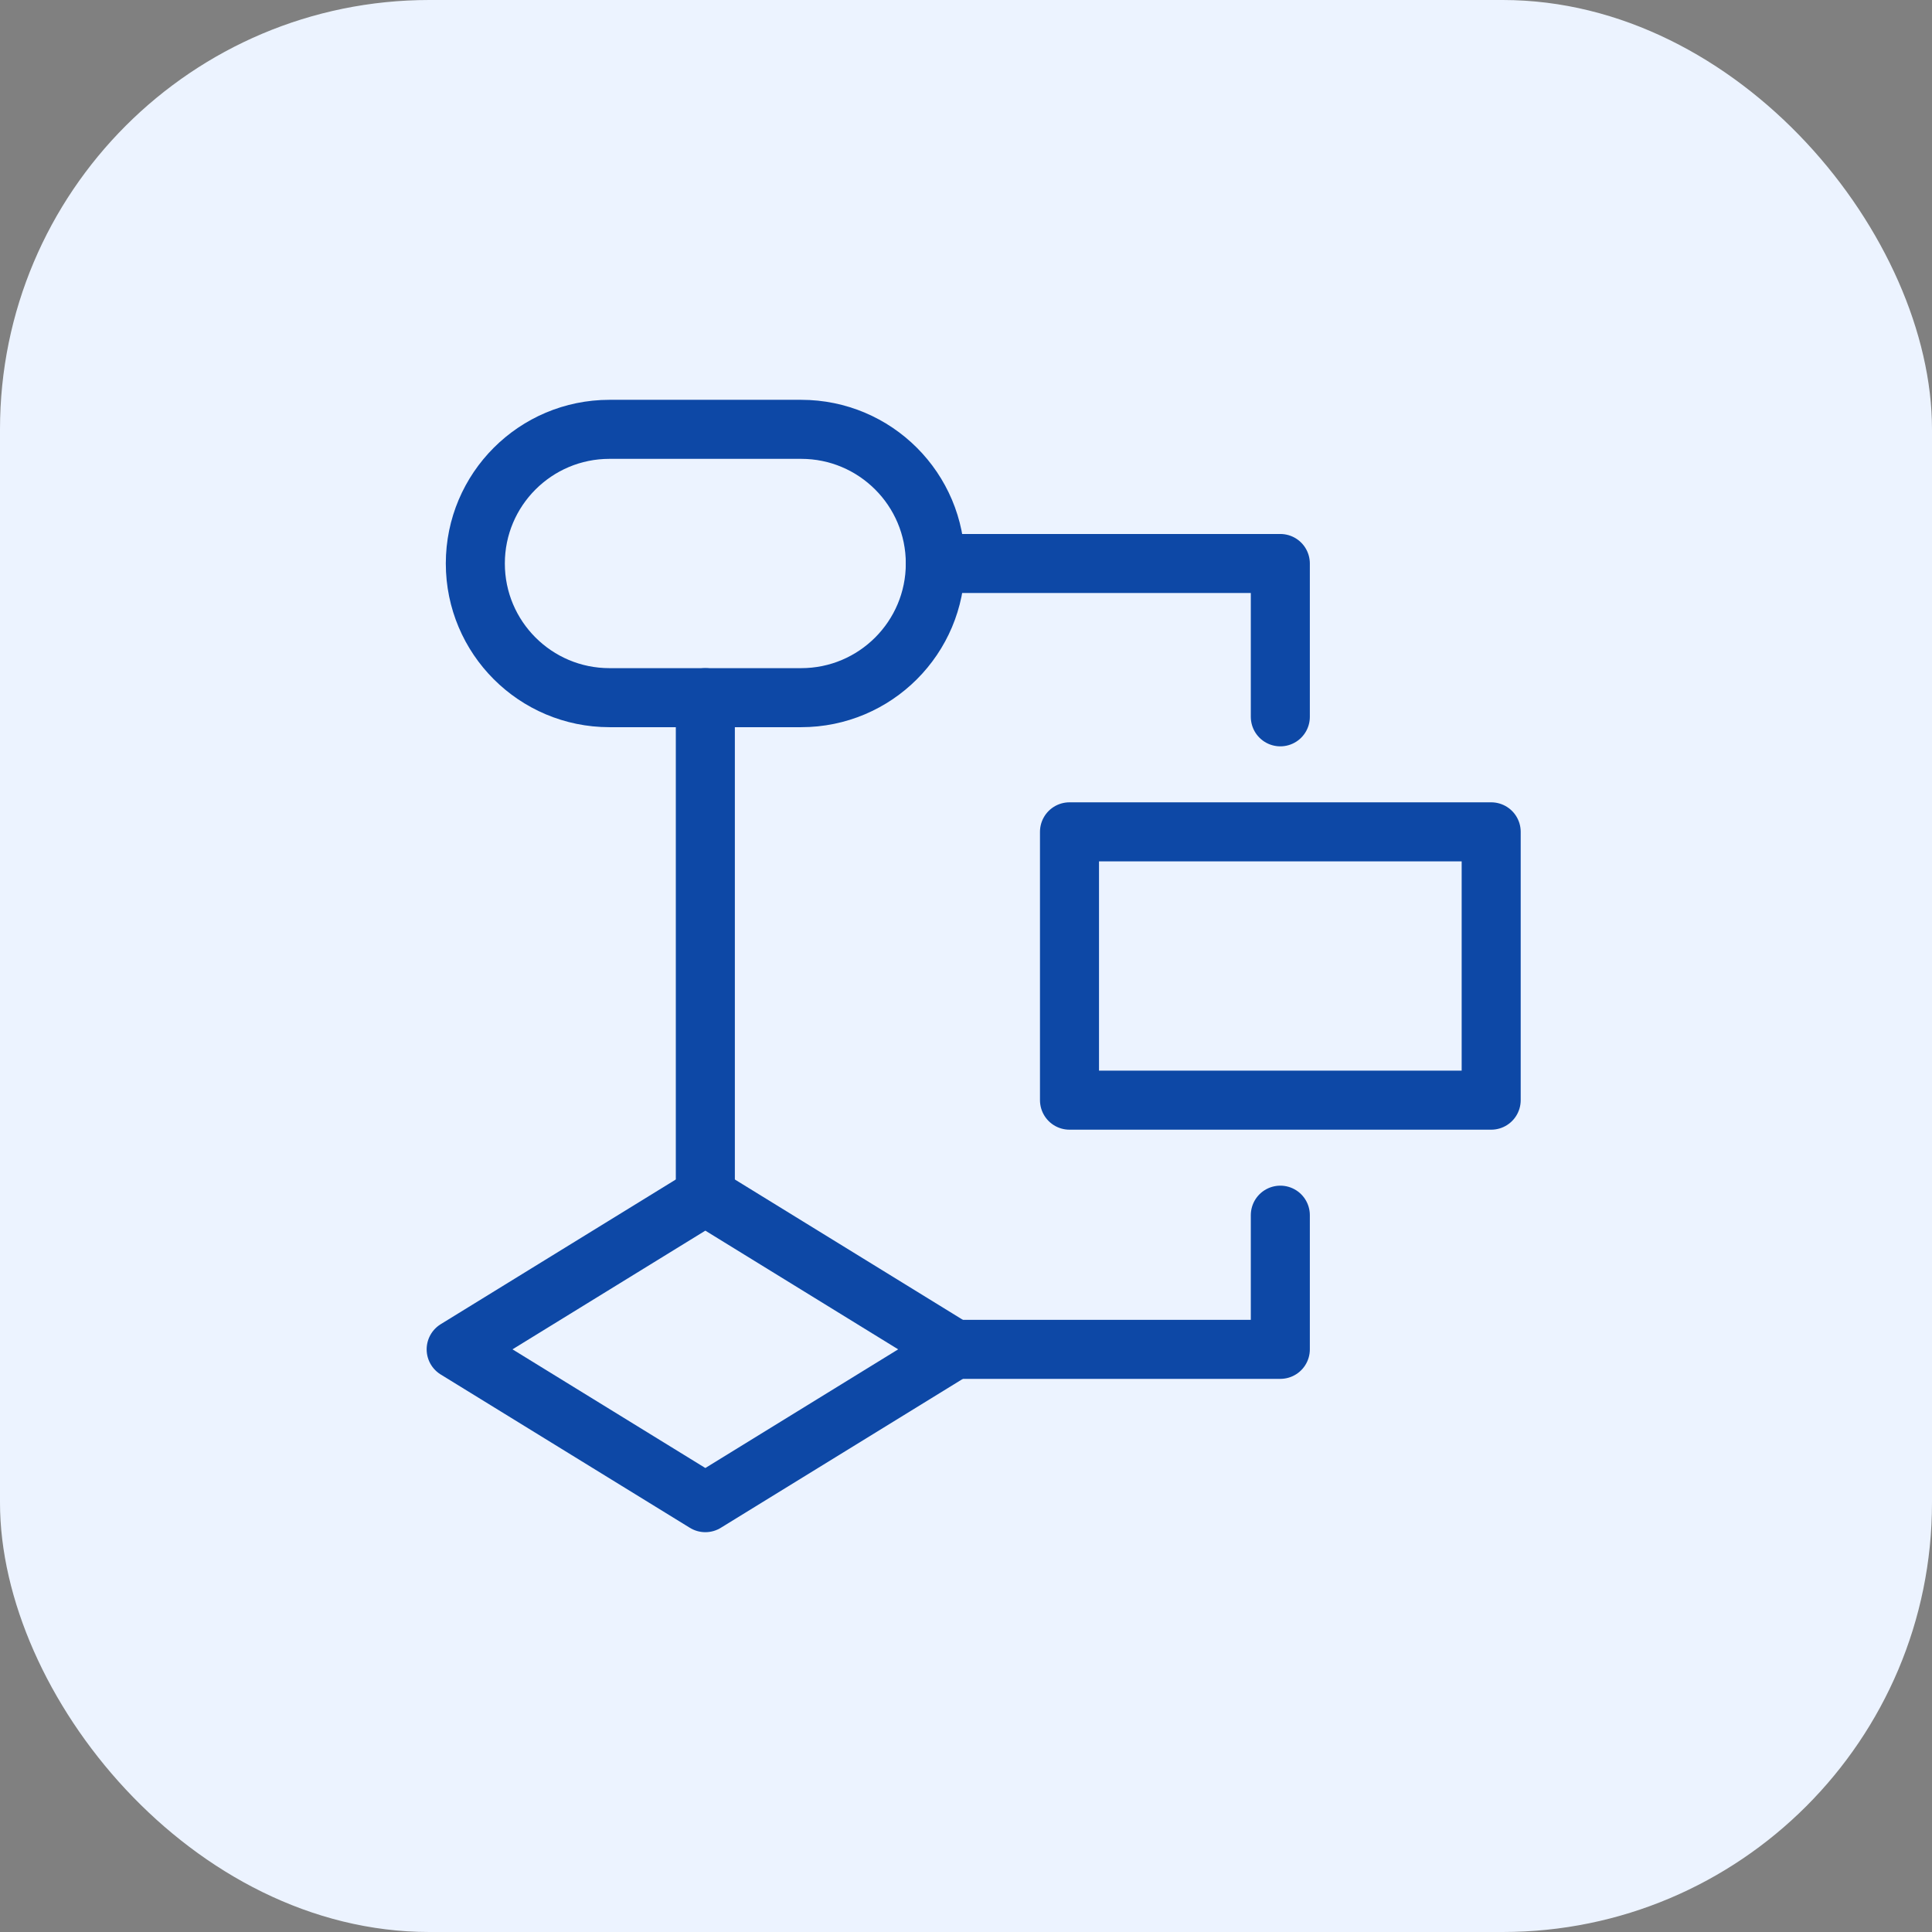
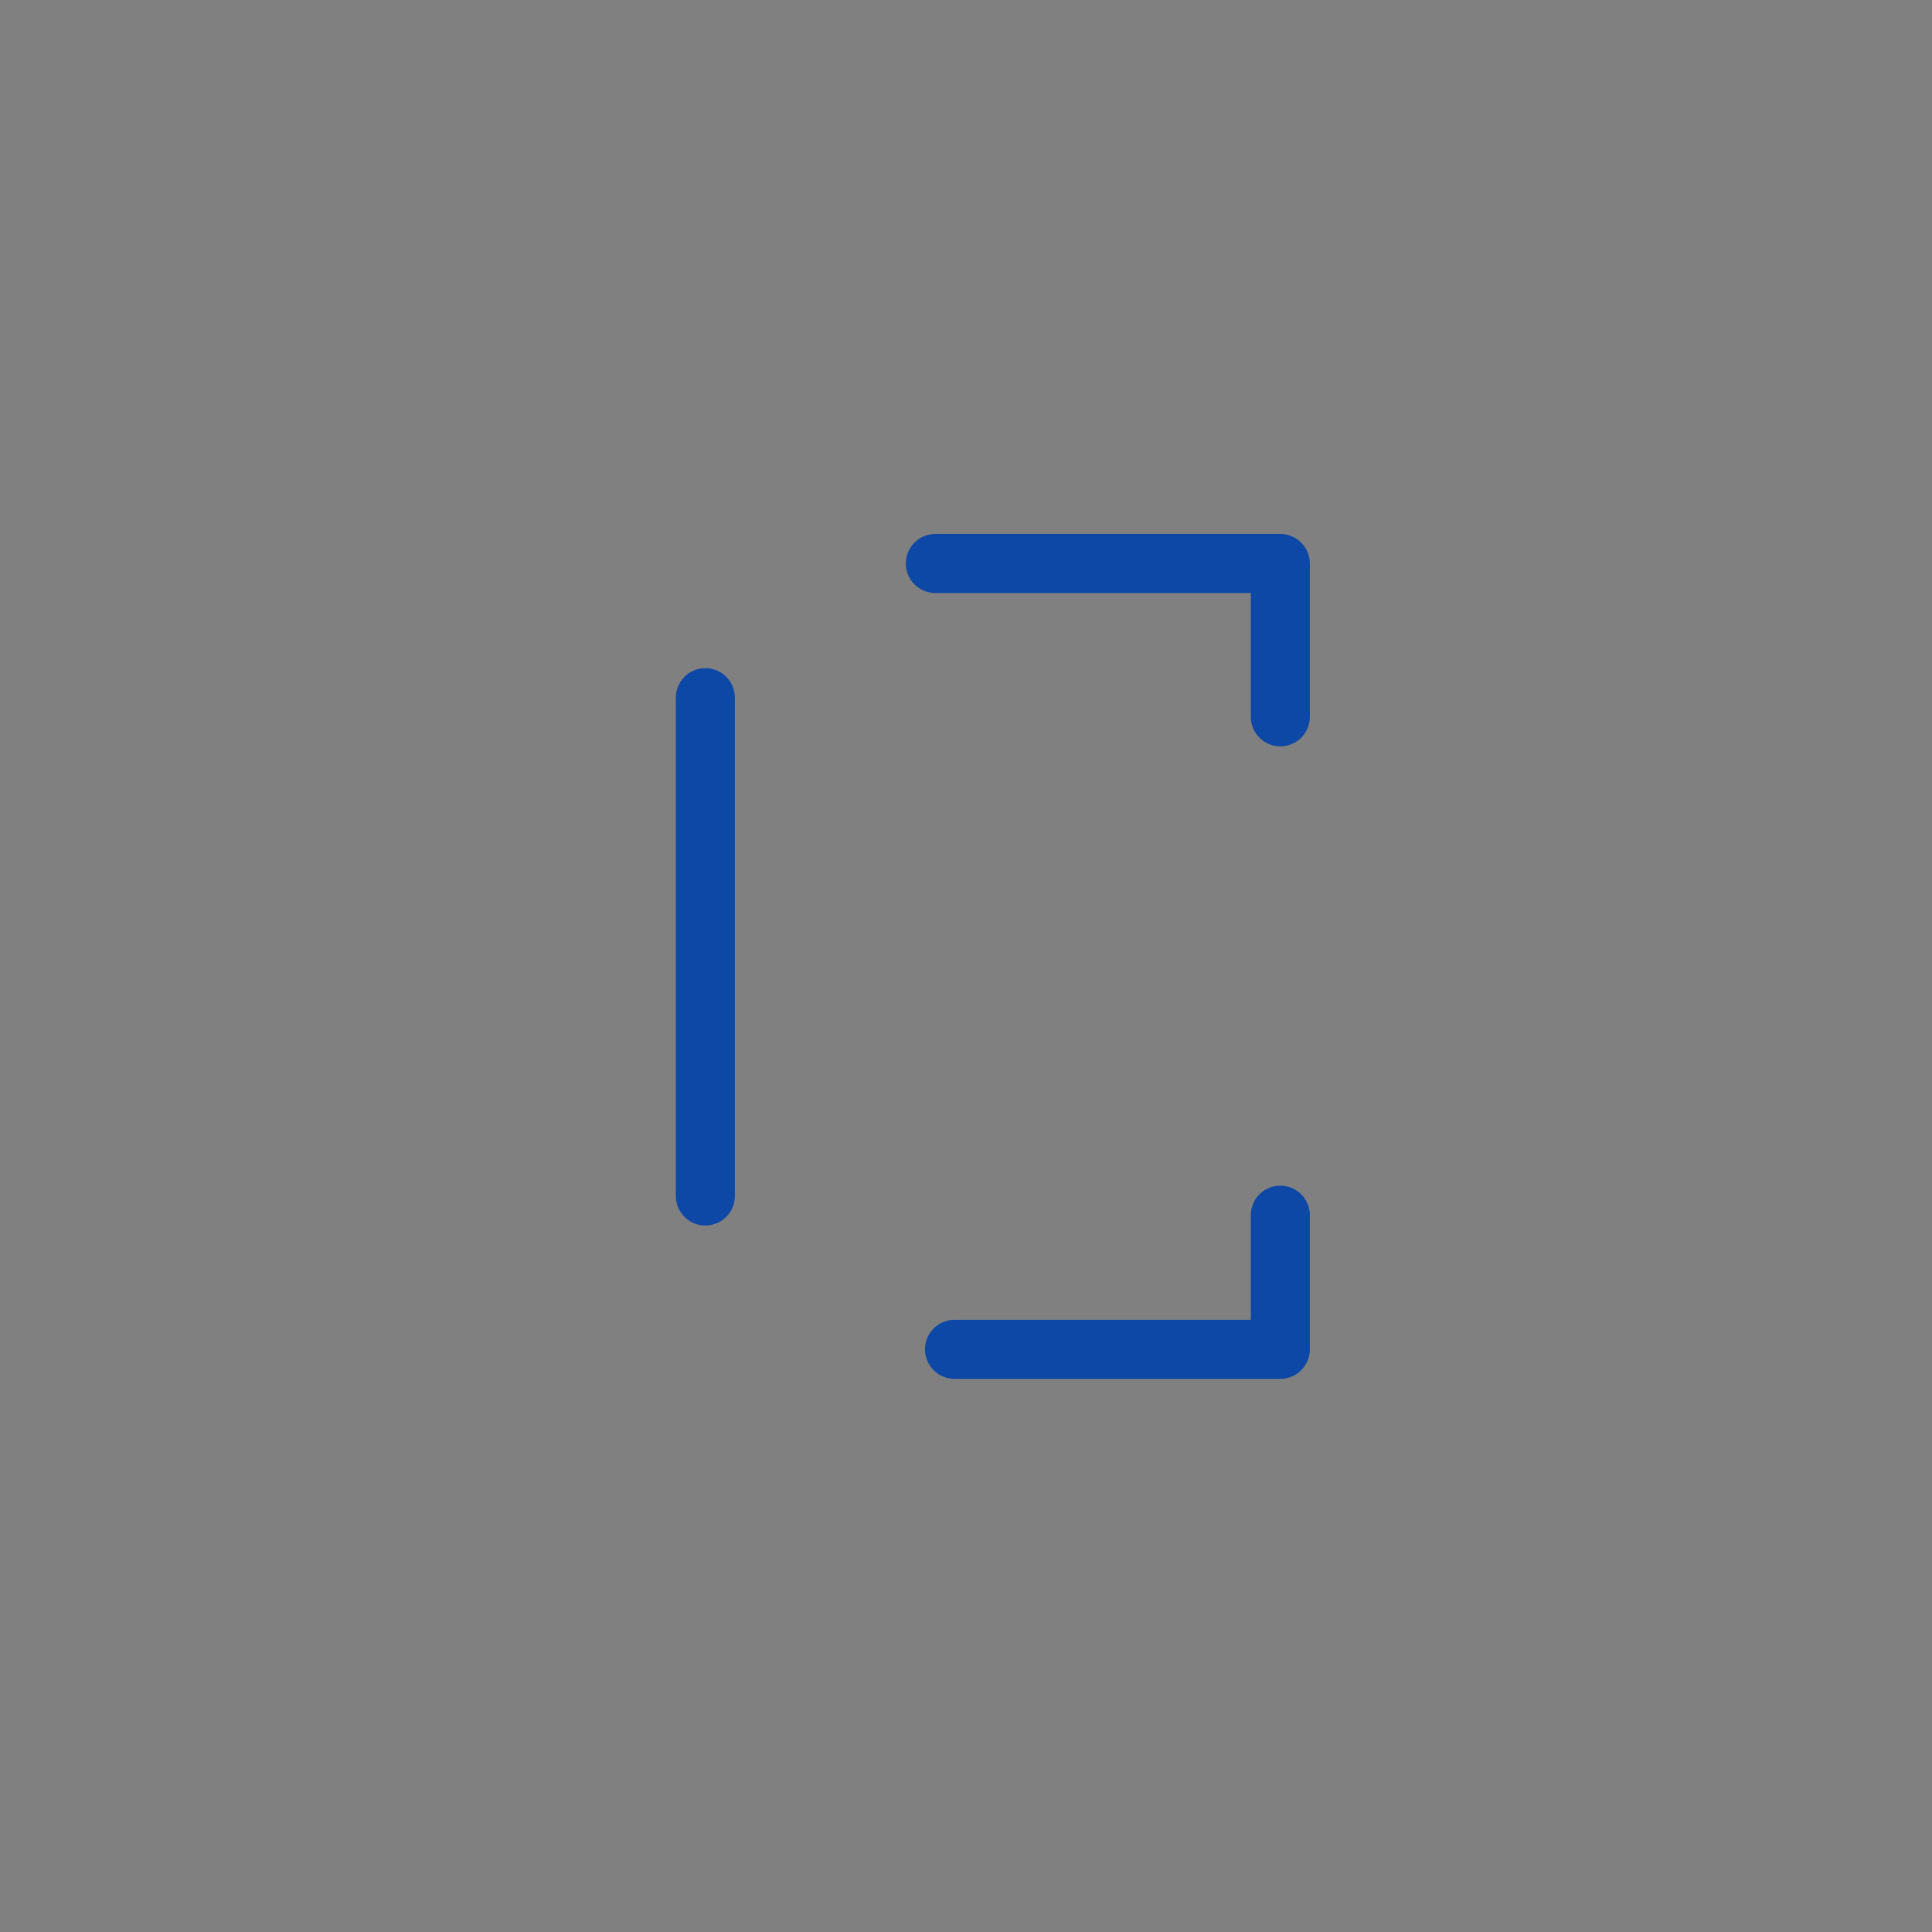
<svg xmlns="http://www.w3.org/2000/svg" width="72" height="72" viewBox="0 0 72 72" fill="none">
  <rect x="0" y="0" width="72" height="72" fill="#808080" stroke="none" />
-   <rect width="72" height="72" rx="16" fill="#ECF3FF" />
-   <path fill-rule="evenodd" clip-rule="evenodd" d="M17 50.286L26.286 56L35.571 50.286L26.286 44.571L17 50.286Z" stroke="#0D48A6" stroke-width="2.2" stroke-linecap="round" stroke-linejoin="round" />
-   <path d="M55.572 41H39.857V31H55.572V41Z" stroke="#0D48A6" stroke-width="2.2" stroke-linecap="round" stroke-linejoin="round" />
-   <path d="M29.857 26H22.714C19.953 26 17.714 23.761 17.714 21C17.714 18.239 19.953 16 22.714 16H29.857C32.619 16 34.857 18.239 34.857 21C34.857 23.761 32.619 26 29.857 26Z" stroke="#0D48A6" stroke-width="2.2" stroke-linecap="round" stroke-linejoin="round" />
  <path d="M26.286 44.571V26" stroke="#0D48A6" stroke-width="2.2" stroke-linecap="round" stroke-linejoin="round" />
  <path d="M35.572 50.286H47.714V45.286" stroke="#0D48A6" stroke-width="2.2" stroke-linecap="round" stroke-linejoin="round" />
  <path d="M34.857 21H47.714V26.714" stroke="#0D48A6" stroke-width="2.2" stroke-linecap="round" stroke-linejoin="round" />
</svg>